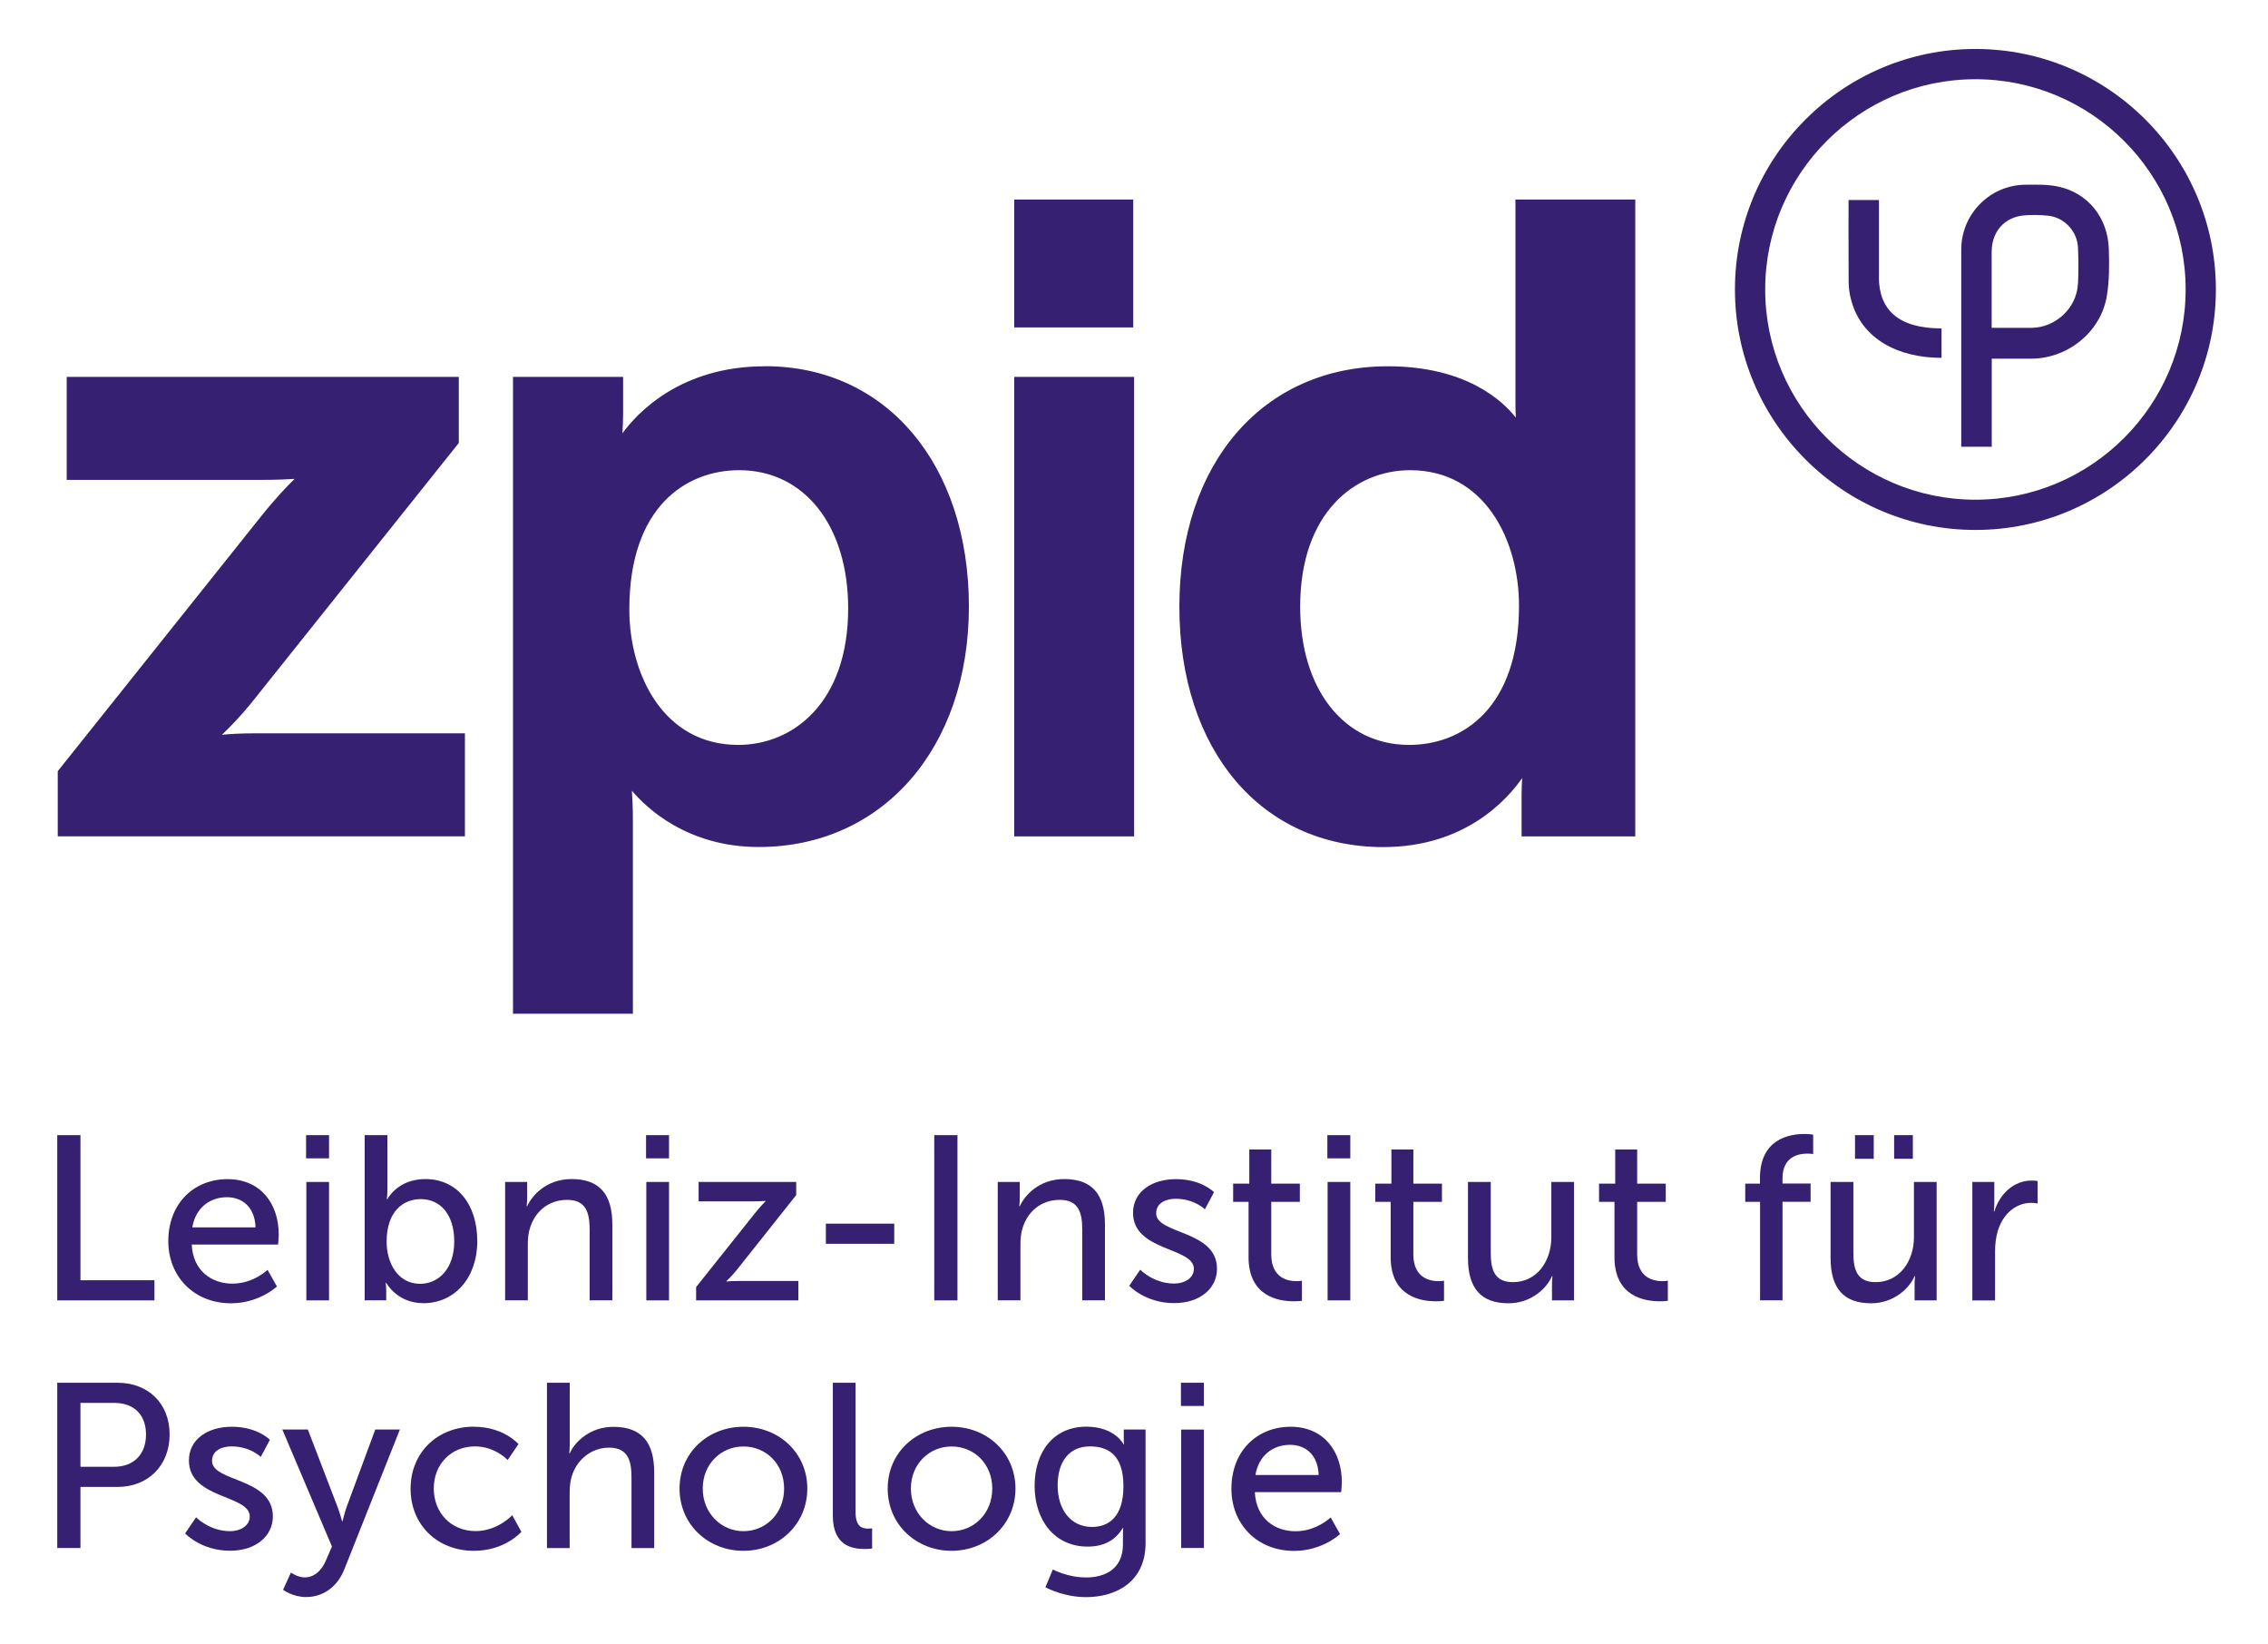
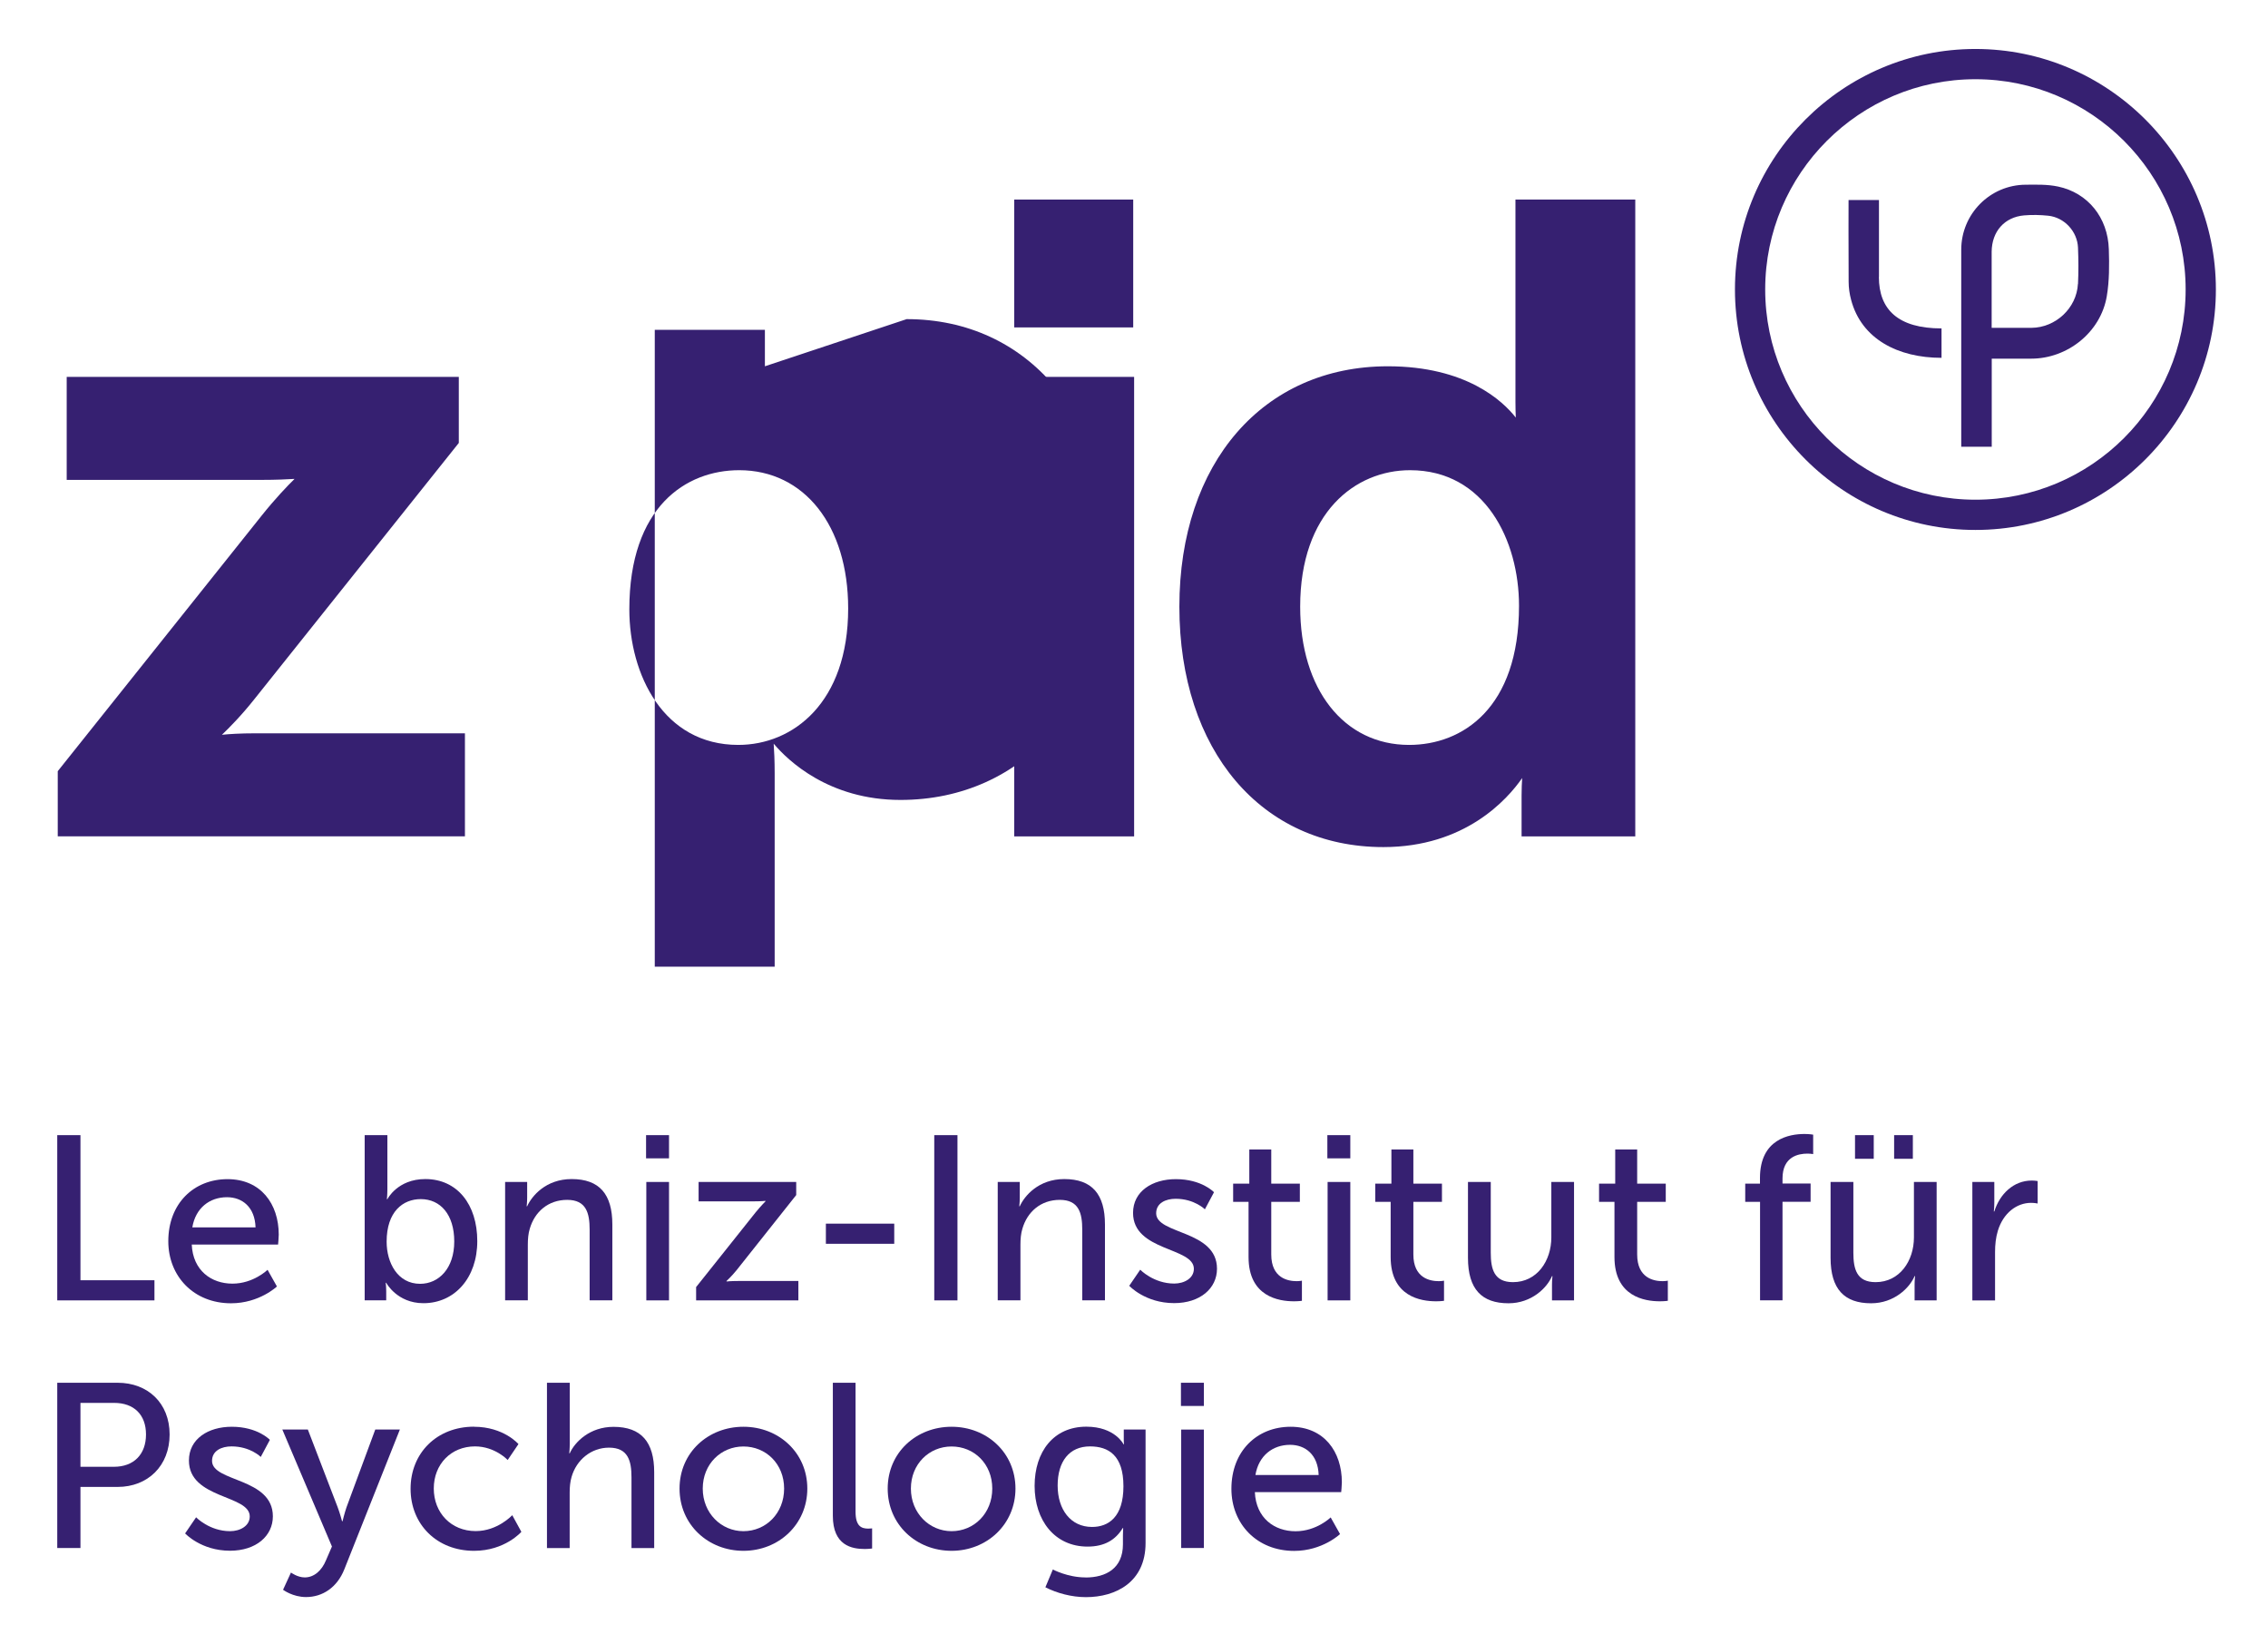
<svg xmlns="http://www.w3.org/2000/svg" id="Ebene_1" viewBox="0 0 273.71 198.43">
  <defs>
    <style>.cls-1{fill:#362071;}</style>
  </defs>
  <g>
    <path class="cls-1" d="m6.91,136.98h2.8v17.51h8.93v2.43H6.91v-19.94Z" />
    <path class="cls-1" d="m27.45,142.29c4.04,0,6.19,3,6.19,6.7,0,.37-.08,1.19-.08,1.19h-10.42c.14,3.14,2.37,4.72,4.91,4.72s4.24-1.67,4.24-1.67l1.13,2.01s-2.12,2.03-5.54,2.03c-4.49,0-7.57-3.25-7.57-7.49,0-4.55,3.08-7.49,7.15-7.49Zm3.39,5.82c-.08-2.46-1.61-3.64-3.45-3.64-2.09,0-3.79,1.3-4.18,3.64h7.63Z" />
-     <path class="cls-1" d="m36.94,136.98h2.77v2.8h-2.77v-2.8Zm.03,5.65h2.74v14.29h-2.74v-14.29Z" />
    <path class="cls-1" d="m44.01,136.98h2.74v6.52c0,.71-.06,1.21-.06,1.21h.06s1.21-2.43,4.58-2.43c3.84,0,6.27,3.05,6.27,7.49s-2.74,7.49-6.5,7.49c-3.19,0-4.49-2.46-4.49-2.46h-.06s.06.45.06,1.07v1.04h-2.6v-19.94Zm6.69,17.94c2.26,0,4.12-1.86,4.12-5.11s-1.67-5.11-4.04-5.11c-2.15,0-4.12,1.5-4.12,5.14,0,2.54,1.33,5.08,4.04,5.08Z" />
    <path class="cls-1" d="m60.96,142.63h2.66v1.89c0,.56-.06,1.04-.06,1.04h.06c.56-1.24,2.26-3.28,5.37-3.28,3.36,0,4.91,1.84,4.91,5.48v9.15h-2.74v-8.53c0-2.01-.42-3.59-2.71-3.59s-3.93,1.44-4.52,3.5c-.17.56-.23,1.21-.23,1.92v6.7h-2.74v-14.29Z" />
    <path class="cls-1" d="m77.97,136.98h2.77v2.8h-2.77v-2.8Zm.03,5.65h2.74v14.29h-2.74v-14.29Z" />
    <path class="cls-1" d="m83.99,155.34l7.2-9.04c.62-.76,1.19-1.33,1.19-1.33v-.06s-.45.06-1.38.06h-6.69v-2.34h11.78v1.58l-7.2,9.07c-.59.73-1.21,1.3-1.21,1.3v.06s.48-.06,1.41-.06h7.26v2.34h-12.34v-1.58Z" />
    <path class="cls-1" d="m99.67,147.66h8.25v2.43h-8.25v-2.43Z" />
    <path class="cls-1" d="m112.75,136.98h2.8v19.94h-2.8v-19.94Z" />
    <path class="cls-1" d="m120.41,142.63h2.66v1.89c0,.56-.06,1.04-.06,1.04h.06c.56-1.24,2.26-3.28,5.37-3.28,3.36,0,4.91,1.84,4.91,5.48v9.15h-2.74v-8.53c0-2.01-.42-3.59-2.71-3.59s-3.93,1.44-4.52,3.5c-.17.56-.23,1.21-.23,1.92v6.7h-2.74v-14.29Z" />
    <path class="cls-1" d="m137.61,153.22s1.61,1.67,4.1,1.67c1.19,0,2.37-.62,2.37-1.78,0-2.63-7.34-2.09-7.34-6.75,0-2.6,2.32-4.07,5.17-4.07,3.13,0,4.6,1.58,4.6,1.58l-1.1,2.06s-1.27-1.27-3.53-1.27c-1.19,0-2.35.51-2.35,1.75,0,2.57,7.34,2,7.34,6.69,0,2.37-2.03,4.15-5.17,4.15-3.5,0-5.42-2.09-5.42-2.09l1.33-1.95Z" />
    <path class="cls-1" d="m150.69,145.03h-1.87v-2.2h1.95v-4.12h2.65v4.12h3.45v2.2h-3.45v6.35c0,2.85,2.01,3.22,3.05,3.22.4,0,.65-.06.65-.06v2.43s-.4.06-.96.06c-1.84,0-5.48-.56-5.48-5.34v-6.67Z" />
    <path class="cls-1" d="m160.19,136.98h2.77v2.8h-2.77v-2.8Zm.03,5.65h2.74v14.29h-2.74v-14.29Z" />
    <path class="cls-1" d="m167.84,145.03h-1.87v-2.2h1.95v-4.12h2.65v4.12h3.45v2.2h-3.45v6.35c0,2.85,2.01,3.22,3.05,3.22.4,0,.65-.06.65-.06v2.43s-.4.06-.96.06c-1.84,0-5.48-.56-5.48-5.34v-6.67Z" />
    <path class="cls-1" d="m177.17,142.63h2.74v8.53c0,1.98.4,3.56,2.68,3.56,2.91,0,4.63-2.57,4.63-5.4v-6.69h2.74v14.29h-2.66v-1.89c0-.59.06-1.04.06-1.04h-.06c-.59,1.41-2.46,3.28-5.25,3.28-3.22,0-4.89-1.7-4.89-5.48v-9.15Z" />
    <path class="cls-1" d="m194.85,145.03h-1.87v-2.2h1.95v-4.12h2.65v4.12h3.45v2.2h-3.45v6.35c0,2.85,2.01,3.22,3.05,3.22.4,0,.65-.06.65-.06v2.43s-.4.06-.96.06c-1.84,0-5.48-.56-5.48-5.34v-6.67Z" />
    <path class="cls-1" d="m212.4,145.03h-1.78v-2.2h1.78v-.68c0-4.72,3.56-5.31,5.37-5.31.62,0,1.05.08,1.05.08v2.35s-.28-.06-.71-.06c-1.04,0-2.99.34-2.99,2.99v.62h3.39v2.2h-3.39v11.89h-2.71v-11.89Z" />
    <path class="cls-1" d="m220.93,142.63h2.74v8.53c0,1.98.4,3.56,2.68,3.56,2.91,0,4.63-2.57,4.63-5.4v-6.69h2.74v14.29h-2.66v-1.89c0-.59.06-1.04.06-1.04h-.06c-.59,1.41-2.46,3.28-5.25,3.28-3.22,0-4.89-1.7-4.89-5.48v-9.15Zm2.94-5.65h2.26v2.85h-2.26v-2.85Zm4.72,0h2.26v2.85h-2.26v-2.85Z" />
    <path class="cls-1" d="m238.02,142.63h2.66v2.49c0,.59-.06,1.07-.06,1.07h.06c.65-2.09,2.31-3.73,4.52-3.73.37,0,.71.06.71.06v2.71s-.37-.08-.79-.08c-1.75,0-3.36,1.24-4.01,3.36-.25.82-.34,1.7-.34,2.57v5.85h-2.74v-14.29Z" />
    <path class="cls-1" d="m6.91,166.86h7.29c3.64,0,6.27,2.46,6.27,6.24s-2.63,6.33-6.27,6.33h-4.49v7.37h-2.8v-19.94Zm6.84,10.14c2.4,0,3.87-1.5,3.87-3.9s-1.47-3.81-3.84-3.81h-4.07v7.71h4.04Z" />
    <path class="cls-1" d="m23.67,183.1s1.61,1.67,4.1,1.67c1.19,0,2.37-.62,2.37-1.78,0-2.63-7.34-2.09-7.34-6.75,0-2.6,2.32-4.07,5.17-4.07,3.13,0,4.6,1.58,4.6,1.58l-1.1,2.06s-1.27-1.27-3.53-1.27c-1.19,0-2.35.51-2.35,1.75,0,2.57,7.34,2,7.34,6.69,0,2.37-2.03,4.15-5.17,4.15-3.5,0-5.42-2.09-5.42-2.09l1.33-1.95Z" />
    <path class="cls-1" d="m35.11,189.76s.79.59,1.67.59c1.1,0,2.04-.79,2.57-2.09l.71-1.64-5.99-14.12h3.08l3.59,9.35c.28.73.54,1.72.54,1.72h.06s.23-.96.48-1.69l3.47-9.38h2.97l-6.7,16.86c-.87,2.2-2.63,3.36-4.63,3.36-1.61,0-2.77-.88-2.77-.88l.96-2.09Z" />
    <path class="cls-1" d="m57.2,172.17c3.59,0,5.37,2.09,5.37,2.09l-1.3,1.92s-1.53-1.64-3.95-1.64c-2.88,0-4.97,2.15-4.97,5.08s2.09,5.14,5.06,5.14c2.65,0,4.41-1.92,4.41-1.92l1.1,2.01s-1.98,2.29-5.71,2.29c-4.49,0-7.66-3.19-7.66-7.49s3.16-7.49,7.66-7.49Z" />
    <path class="cls-1" d="m66.02,166.86h2.74v7.32c0,.68-.06,1.19-.06,1.19h.06c.62-1.38,2.43-3.19,5.28-3.19,3.36,0,4.91,1.84,4.91,5.48v9.15h-2.74v-8.53c0-2.01-.42-3.59-2.71-3.59-2.15,0-3.93,1.47-4.52,3.53-.17.57-.23,1.22-.23,1.89v6.7h-2.74v-19.94Z" />
    <path class="cls-1" d="m89.72,172.17c4.27,0,7.71,3.14,7.71,7.46s-3.45,7.51-7.71,7.51-7.71-3.16-7.71-7.51,3.45-7.46,7.71-7.46Zm0,12.6c2.71,0,4.91-2.15,4.91-5.14s-2.2-5.08-4.91-5.08-4.91,2.12-4.91,5.08,2.23,5.14,4.91,5.14Z" />
    <path class="cls-1" d="m100.51,166.86h2.74v15.56c0,1.72.68,2.04,1.52,2.04.25,0,.48-.03.48-.03v2.43s-.42.06-.9.06c-1.55,0-3.84-.42-3.84-4.01v-16.04Z" />
    <path class="cls-1" d="m114.84,172.17c4.27,0,7.71,3.14,7.71,7.46s-3.45,7.51-7.71,7.51-7.71-3.16-7.71-7.51,3.45-7.46,7.71-7.46Zm0,12.6c2.71,0,4.91-2.15,4.91-5.14s-2.2-5.08-4.91-5.08-4.91,2.12-4.91,5.08,2.23,5.14,4.91,5.14Z" />
    <path class="cls-1" d="m131,190.36c2.48,0,4.52-1.1,4.52-4.01v-1.05c0-.45.03-.9.03-.9h-.06c-.85,1.41-2.18,2.23-4.24,2.23-3.98,0-6.39-3.19-6.39-7.32s2.29-7.15,6.24-7.15c3.45,0,4.49,2.12,4.49,2.12h.06s-.03-.2-.03-.45v-1.33h2.63v13.7c0,4.72-3.59,6.53-7.2,6.53-1.72,0-3.5-.48-4.89-1.19l.9-2.15s1.78.96,3.93.96Zm4.58-11.02c0-3.73-1.81-4.8-4.04-4.8-2.49,0-3.9,1.81-3.9,4.72s1.58,5,4.15,5c1.98,0,3.79-1.19,3.79-4.91Z" />
    <path class="cls-1" d="m142.52,166.86h2.77v2.8h-2.77v-2.8Zm.03,5.65h2.74v14.29h-2.74v-14.29Z" />
    <path class="cls-1" d="m155.75,172.17c4.04,0,6.19,3,6.19,6.7,0,.37-.08,1.19-.08,1.19h-10.42c.14,3.14,2.37,4.72,4.91,4.72s4.24-1.67,4.24-1.67l1.13,2.01s-2.12,2.03-5.54,2.03c-4.49,0-7.57-3.25-7.57-7.49,0-4.55,3.08-7.49,7.15-7.49Zm3.39,5.82c-.08-2.46-1.61-3.64-3.45-3.64-2.09,0-3.79,1.3-4.18,3.64h7.63Z" />
  </g>
  <g>
    <g>
      <path class="cls-1" d="m26.78,88.67c.87-.83,2.38-2.35,3.99-4.39l24.6-30.83v-7.97H8.05v12.43h23.44c1.9,0,3.23-.07,4.06-.12-.83.81-2.32,2.36-3.98,4.44l-24.6,30.83v7.86h49.14v-12.43h-25.26c-1.89,0-3.23.09-4.08.18Z" />
-       <path class="cls-1" d="m92.31,44.2c-10.17,0-15.4,5.63-17.2,8.09.05-.66.09-1.5.09-2.41v-4.4h-13.29v76.85h14.47v-23.34c0-1.49-.06-2.73-.12-3.57,1.71,2.03,6.66,6.79,15.3,6.79,14.94,0,25.37-11.93,25.37-29.01s-9.89-29.01-24.62-29.01Zm10.05,29.22c0,11.38-6.66,16.47-13.26,16.47-9.03,0-13.15-8.48-13.15-16.36,0-12.38,6.85-16.79,13.26-16.79,7.86,0,13.15,6.7,13.15,16.68Z" />
+       <path class="cls-1" d="m92.31,44.2v-4.4h-13.29v76.85h14.47v-23.34c0-1.49-.06-2.73-.12-3.57,1.71,2.03,6.66,6.79,15.3,6.79,14.94,0,25.37-11.93,25.37-29.01s-9.89-29.01-24.62-29.01Zm10.05,29.22c0,11.38-6.66,16.47-13.26,16.47-9.03,0-13.15-8.48-13.15-16.36,0-12.38,6.85-16.79,13.26-16.79,7.86,0,13.15,6.7,13.15,16.68Z" />
      <rect class="cls-1" x="122.4" y="24.08" width="14.36" height="15.43" />
      <rect class="cls-1" x="122.4" y="45.48" width="14.47" height="55.45" />
      <path class="cls-1" d="m182.89,24.08v24.41c0,.71.02,1.37.04,1.9-1.55-1.98-5.97-6.19-15.44-6.19-15.05,0-25.16,11.66-25.16,29.01s9.89,29.01,24.62,29.01c9.86,0,14.96-5.75,16.75-8.33-.04.58-.07,1.3-.07,2.11v4.93h13.72V24.08h-14.47Zm.43,49.02c0,12.38-6.85,16.79-13.26,16.79-7.87,0-13.15-6.7-13.15-16.68,0-11.38,6.66-16.47,13.26-16.47,9.04,0,13.15,8.48,13.15,16.36Z" />
    </g>
    <g>
      <path class="cls-1" d="m238.4,5.91c-16,0-29.02,13.02-29.02,29.02s13.02,29.02,29.02,29.02,29.02-13.02,29.02-29.02-13.02-29.02-29.02-29.02Zm0,54.39c-13.99,0-25.37-11.38-25.37-25.37s11.38-25.37,25.37-25.37,25.37,11.38,25.37,25.37-11.38,25.37-25.37,25.37Z" />
      <path class="cls-1" d="m248.36,22.51c-1.26-.27-2.59-.23-3.89-.22-4.31.02-7.78,3.53-7.78,7.84,0,7.67,0,15.33,0,23v.78h3.68v-10.63c1.65,0,3.2,0,4.76,0,4.39,0,8.38-3.19,9.12-7.51.32-1.86.31-3.81.25-5.71-.12-3.81-2.53-6.79-6.13-7.55Zm2.41,11.75c-.15,2.92-2.69,5.28-5.61,5.3-1.57,0-4.8,0-4.8,0,0,0,0-7.54,0-9.18.02-2.46,1.56-4.19,3.93-4.39.96-.08,1.93-.06,2.89.04,1.95.2,3.52,1.89,3.6,3.85.06,1.46.07,2.92,0,4.38Z" />
      <path class="cls-1" d="m226.76,33.42c0-2.93,0-9.28,0-9.28h-3.67s-.02,6.74.01,9.86c0,.73.11,1.49.3,2.19,1.25,4.72,5.66,6.99,10.91,6.99v-3.55c-5.23,0-7.56-2.27-7.56-6.21Z" />
    </g>
  </g>
</svg>